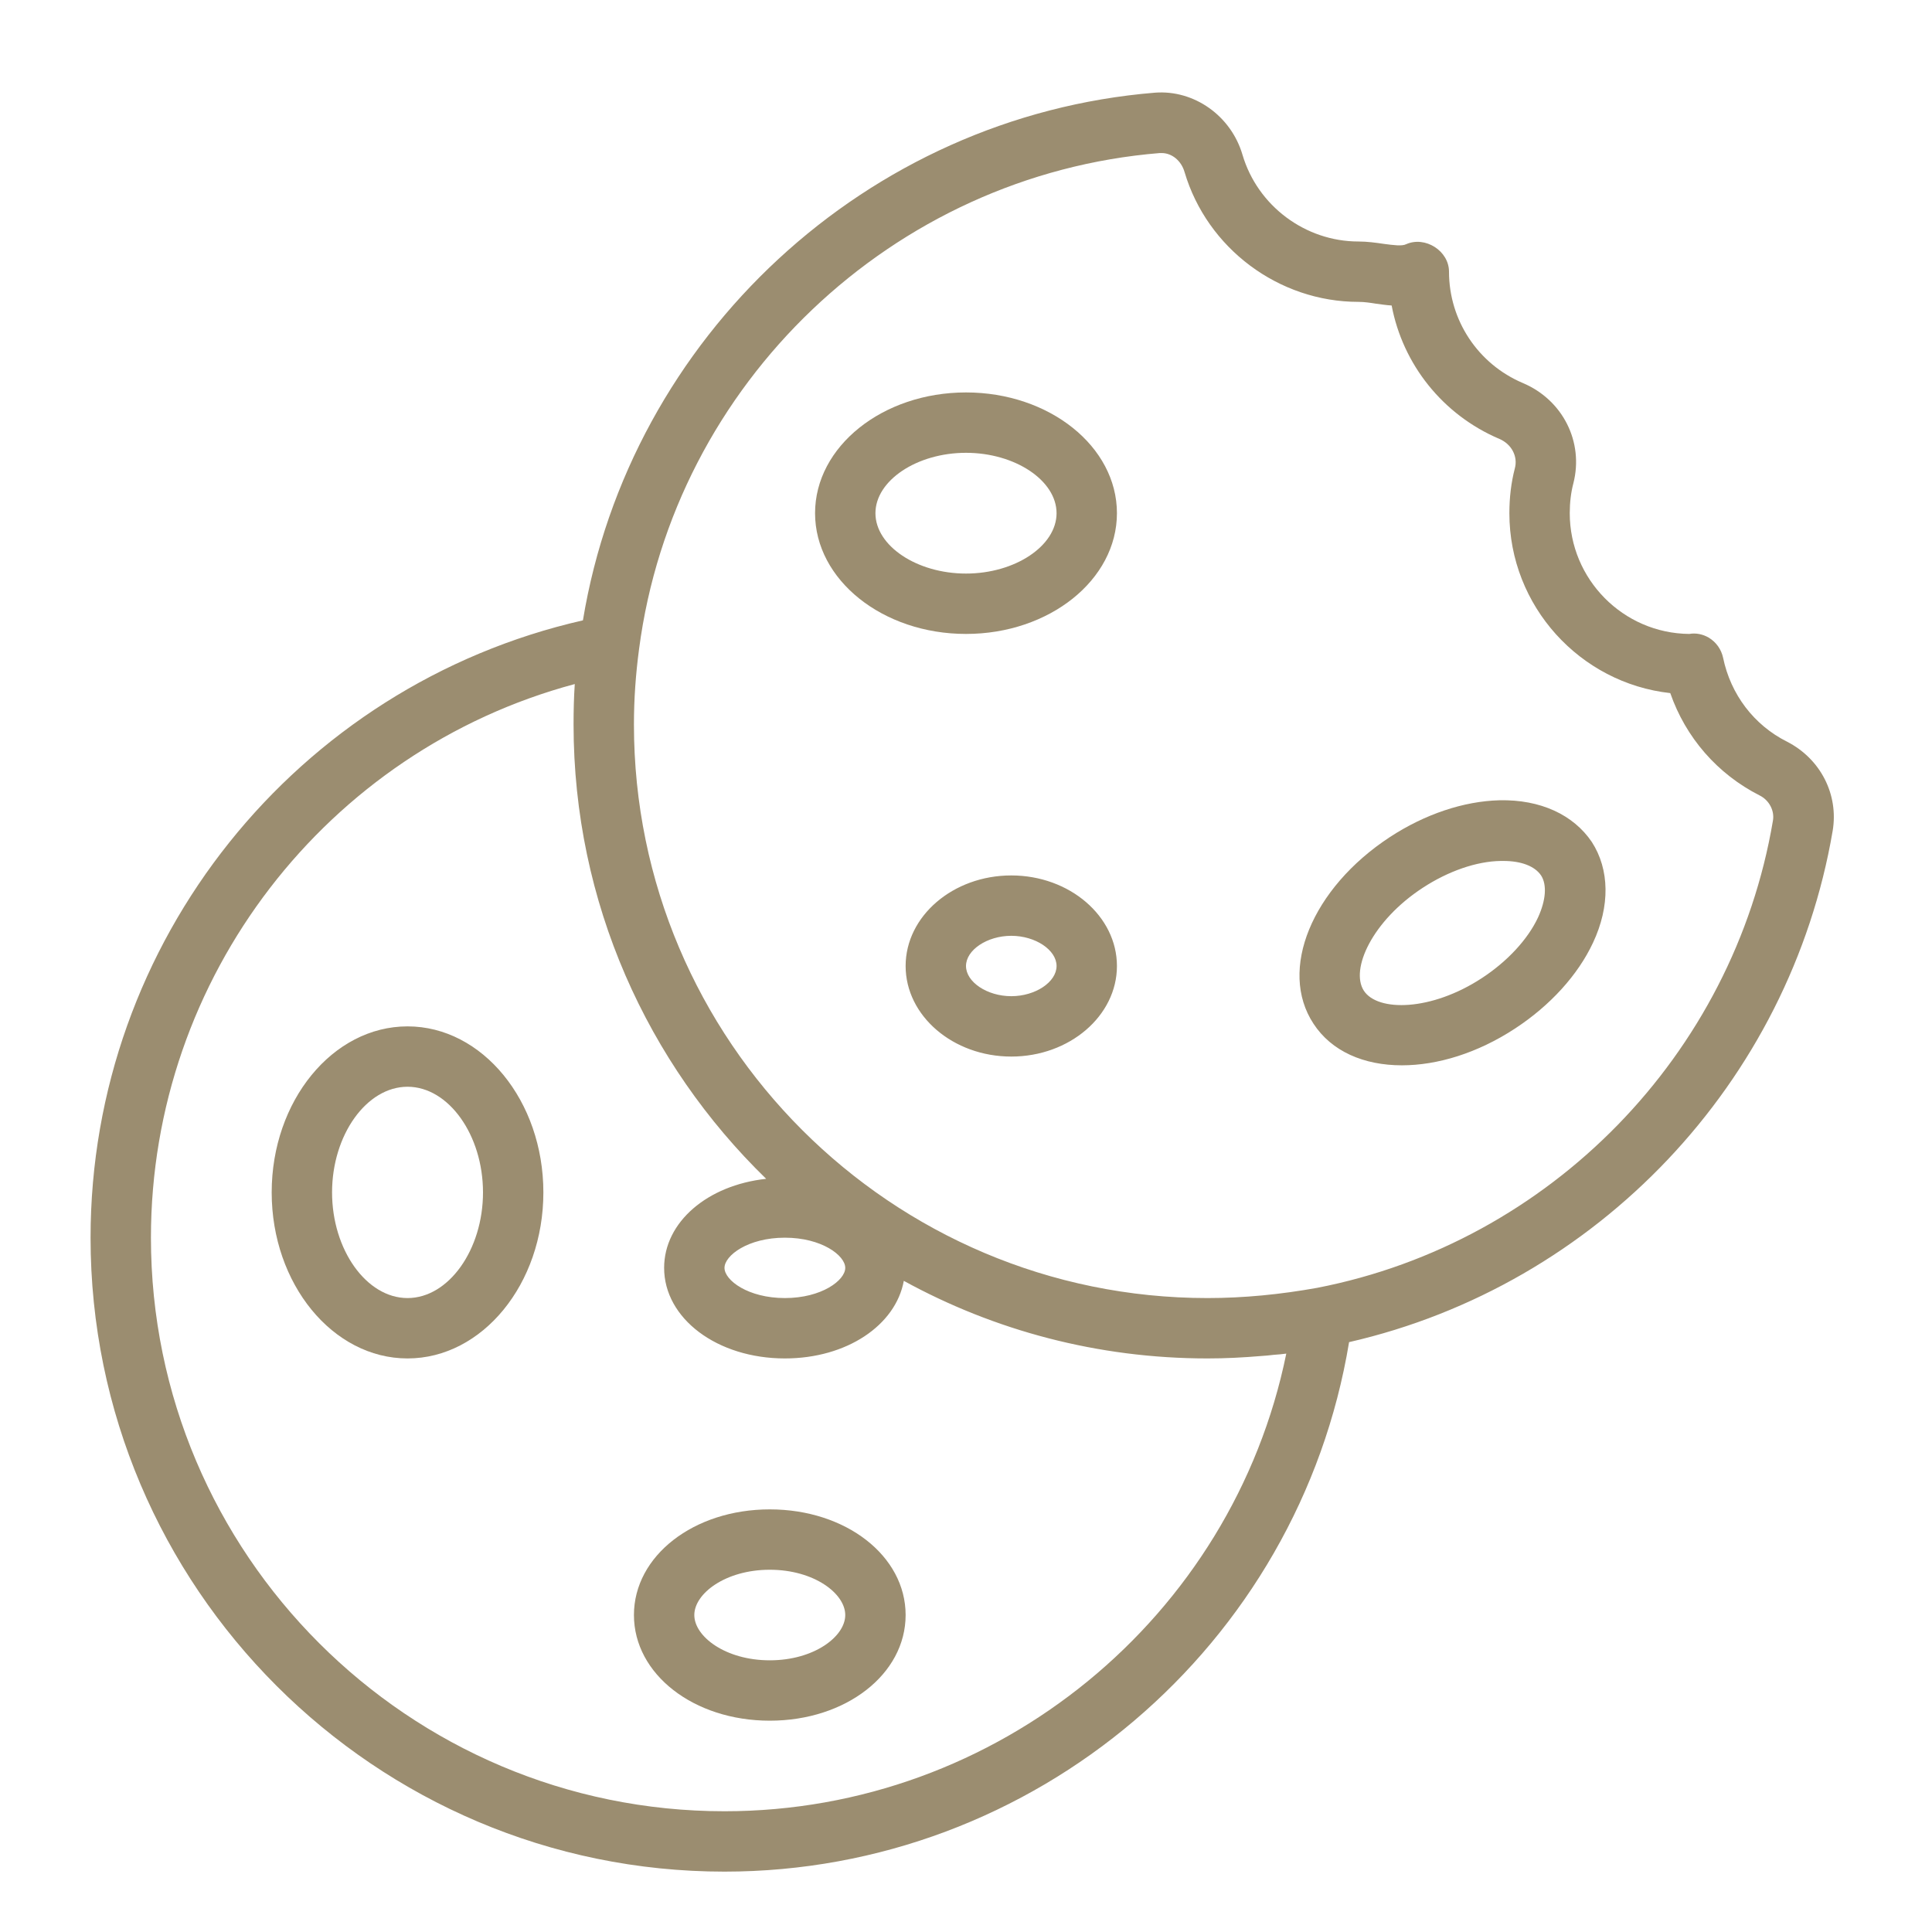
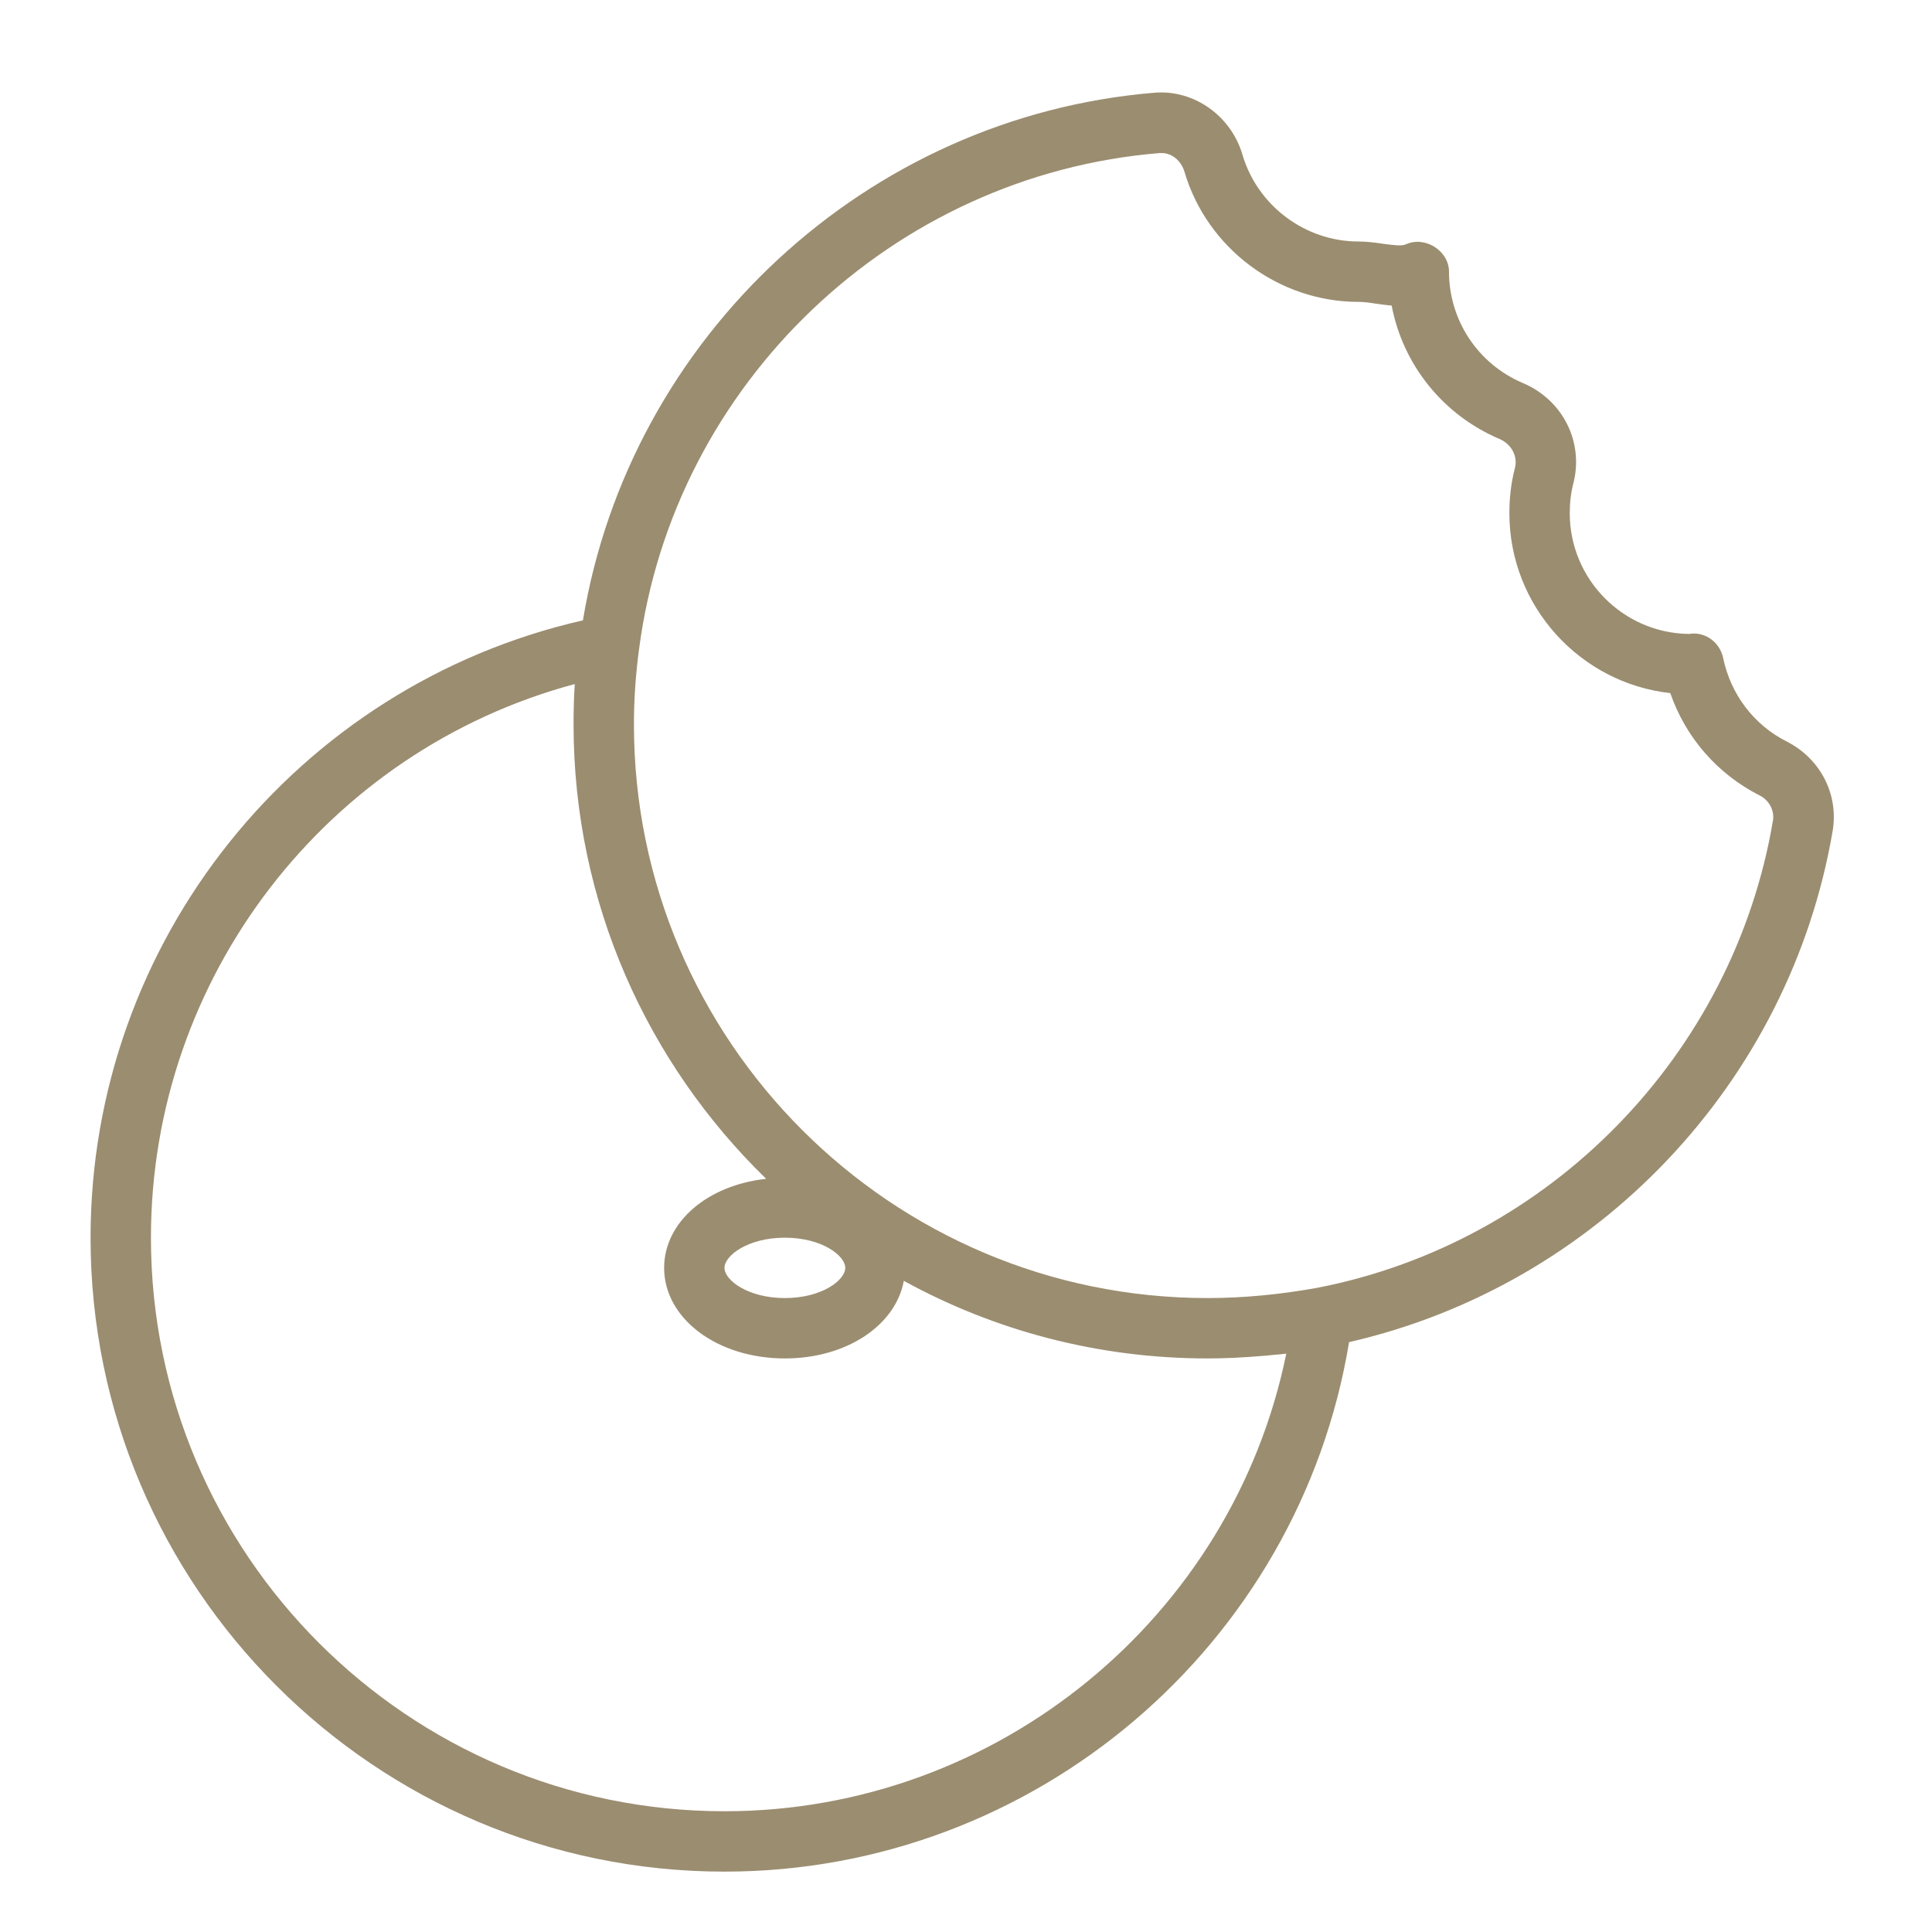
<svg xmlns="http://www.w3.org/2000/svg" xmlns:ns1="http://www.inkscape.org/namespaces/inkscape" xmlns:ns2="http://sodipodi.sourceforge.net/DTD/sodipodi-0.dtd" ns1:version="1.0 (4035a4fb49, 2020-05-01)" ns2:docname="cookies.svg" version="1.1" id="cookies" viewBox="0 0 64 64" enable-background="new 0 0 64 64">
  <defs id="defs17" />
  <ns2:namedview ns1:current-layer="cookies" ns1:window-maximized="1" ns1:window-y="27" ns1:window-x="0" ns1:cy="32" ns1:cx="19.001242" ns1:zoom="12.578125" showgrid="false" id="namedview15" ns1:window-height="1000" ns1:window-width="1920" ns1:pageshadow="2" ns1:pageopacity="0" guidetolerance="10" gridtolerance="10" objecttolerance="10" borderopacity="1" bordercolor="#666666" pagecolor="#ffffff" />
  <path style="fill:#9b8d70;fill-opacity:1" id="path10" d="M59.2,24.57c-1.1-0.55-1.87-1.57-2.12-2.78c-0.06-0.28-0.23-0.52-0.48-0.67c-0.19-0.11-0.42-0.16-0.64-0.12  C53.77,20.98,52,19.19,52,17c0-0.35,0.04-0.69,0.12-0.99c0.35-1.37-0.35-2.76-1.67-3.32C48.96,12.06,48,10.61,48,9  c0-0.69-0.79-1.19-1.42-0.91c-0.14,0.07-0.42,0.03-0.73-0.01C45.58,8.04,45.29,8,45,8c-1.76,0-3.34-1.18-3.84-2.87  c-0.38-1.3-1.61-2.16-2.9-2.06c-9.55,0.78-17.4,8.09-18.95,17.48C9.82,22.71,3,31.19,3,41c0,11.58,9.42,21,21,21  c10.27,0,19.03-7.49,20.69-17.54c8.21-1.88,14.6-8.6,16.02-16.94C60.91,26.32,60.31,25.14,59.2,24.57z M24,60C13.52,60,5,51.48,5,41  c0-8.63,5.83-16.14,14.04-18.34C19.01,23.1,19,23.55,19,24c0,5.9,2.45,11.23,6.38,15.05C23.44,39.26,22,40.48,22,42  c0,1.68,1.76,3,4,3c2.05,0,3.67-1.1,3.94-2.57C32.93,44.07,36.36,45,40,45c0.59,0,1.18-0.03,1.77-0.08  c0.14-0.01,0.28-0.02,0.43-0.04c0.14-0.01,0.27-0.02,0.41-0.04C40.83,53.57,33.05,60,24,60z M28,42c0,0.41-0.78,1-2,1s-2-0.59-2-1  s0.78-1,2-1S28,41.59,28,42z M43.64,42.66C42.42,42.88,41.2,43,40,43c-10.48,0-19-8.52-19-19c0-0.85,0.06-1.68,0.17-2.5  c1.15-8.8,8.4-15.71,17.25-16.43c0.02,0,0.04,0,0.06,0c0.34,0,0.65,0.25,0.76,0.63C39.99,8.23,42.36,10,45,10  c0.2,0,0.39,0.03,0.58,0.06c0.16,0.02,0.34,0.05,0.52,0.06c0.37,1.95,1.69,3.62,3.57,4.42c0.4,0.17,0.62,0.58,0.51,0.98  C50.06,15.98,50,16.48,50,17c0,3.08,2.34,5.63,5.33,5.96c0.51,1.47,1.56,2.68,2.96,3.39c0.32,0.16,0.5,0.51,0.44,0.84  C57.42,34.94,51.35,41.16,43.64,42.66z" />
-   <path style="fill:#9b8d70;fill-opacity:1" id="path12" d="M32 13c-2.76 0-5 1.79-5 4s2.24 4 5 4 5-1.79 5-4S34.76 13 32 13zM32 19c-1.63 0-3-.92-3-2s1.37-2 3-2 3 .92 3 2S33.63 19 32 19zM25.5 50c-2.52 0-4.5 1.54-4.5 3.5s1.98 3.5 4.5 3.5 4.5-1.54 4.5-3.5S28.02 50 25.5 50zM25.5 55c-1.47 0-2.5-.79-2.5-1.5s1.03-1.5 2.5-1.5 2.5.79 2.5 1.5S26.97 55 25.5 55zM33.5 29c-1.93 0-3.5 1.35-3.5 3s1.57 3 3.5 3 3.5-1.35 3.5-3S35.43 29 33.5 29zM33.5 33c-.8 0-1.5-.47-1.5-1s.7-1 1.5-1 1.5.47 1.5 1S34.3 33 33.5 33zM13.5 34C11.02 34 9 36.47 9 39.5s2.02 5.5 4.5 5.5 4.5-2.47 4.5-5.5S15.98 34 13.5 34zM13.5 43c-1.36 0-2.5-1.6-2.5-3.5s1.14-3.5 2.5-3.5 2.5 1.6 2.5 3.5S14.86 43 13.5 43zM49.67 26.51c-1.18.03-2.47.46-3.63 1.22-2.58 1.69-3.7 4.4-2.53 6.18.6.92 1.67 1.38 2.93 1.38 1.17 0 2.5-.4 3.75-1.22 1.16-.76 2.08-1.77 2.58-2.84.57-1.21.55-2.43-.04-3.34C52.12 26.99 51.03 26.48 49.67 26.51zM50.95 30.39c-.34.73-1.02 1.46-1.86 2.01-1.68 1.1-3.45 1.12-3.91.42-.46-.71.28-2.32 1.95-3.41.84-.55 1.78-.88 2.59-.89.03 0 .05 0 .08 0 .59 0 1.04.17 1.25.48C51.25 29.31 51.21 29.82 50.95 30.39z" />
</svg>